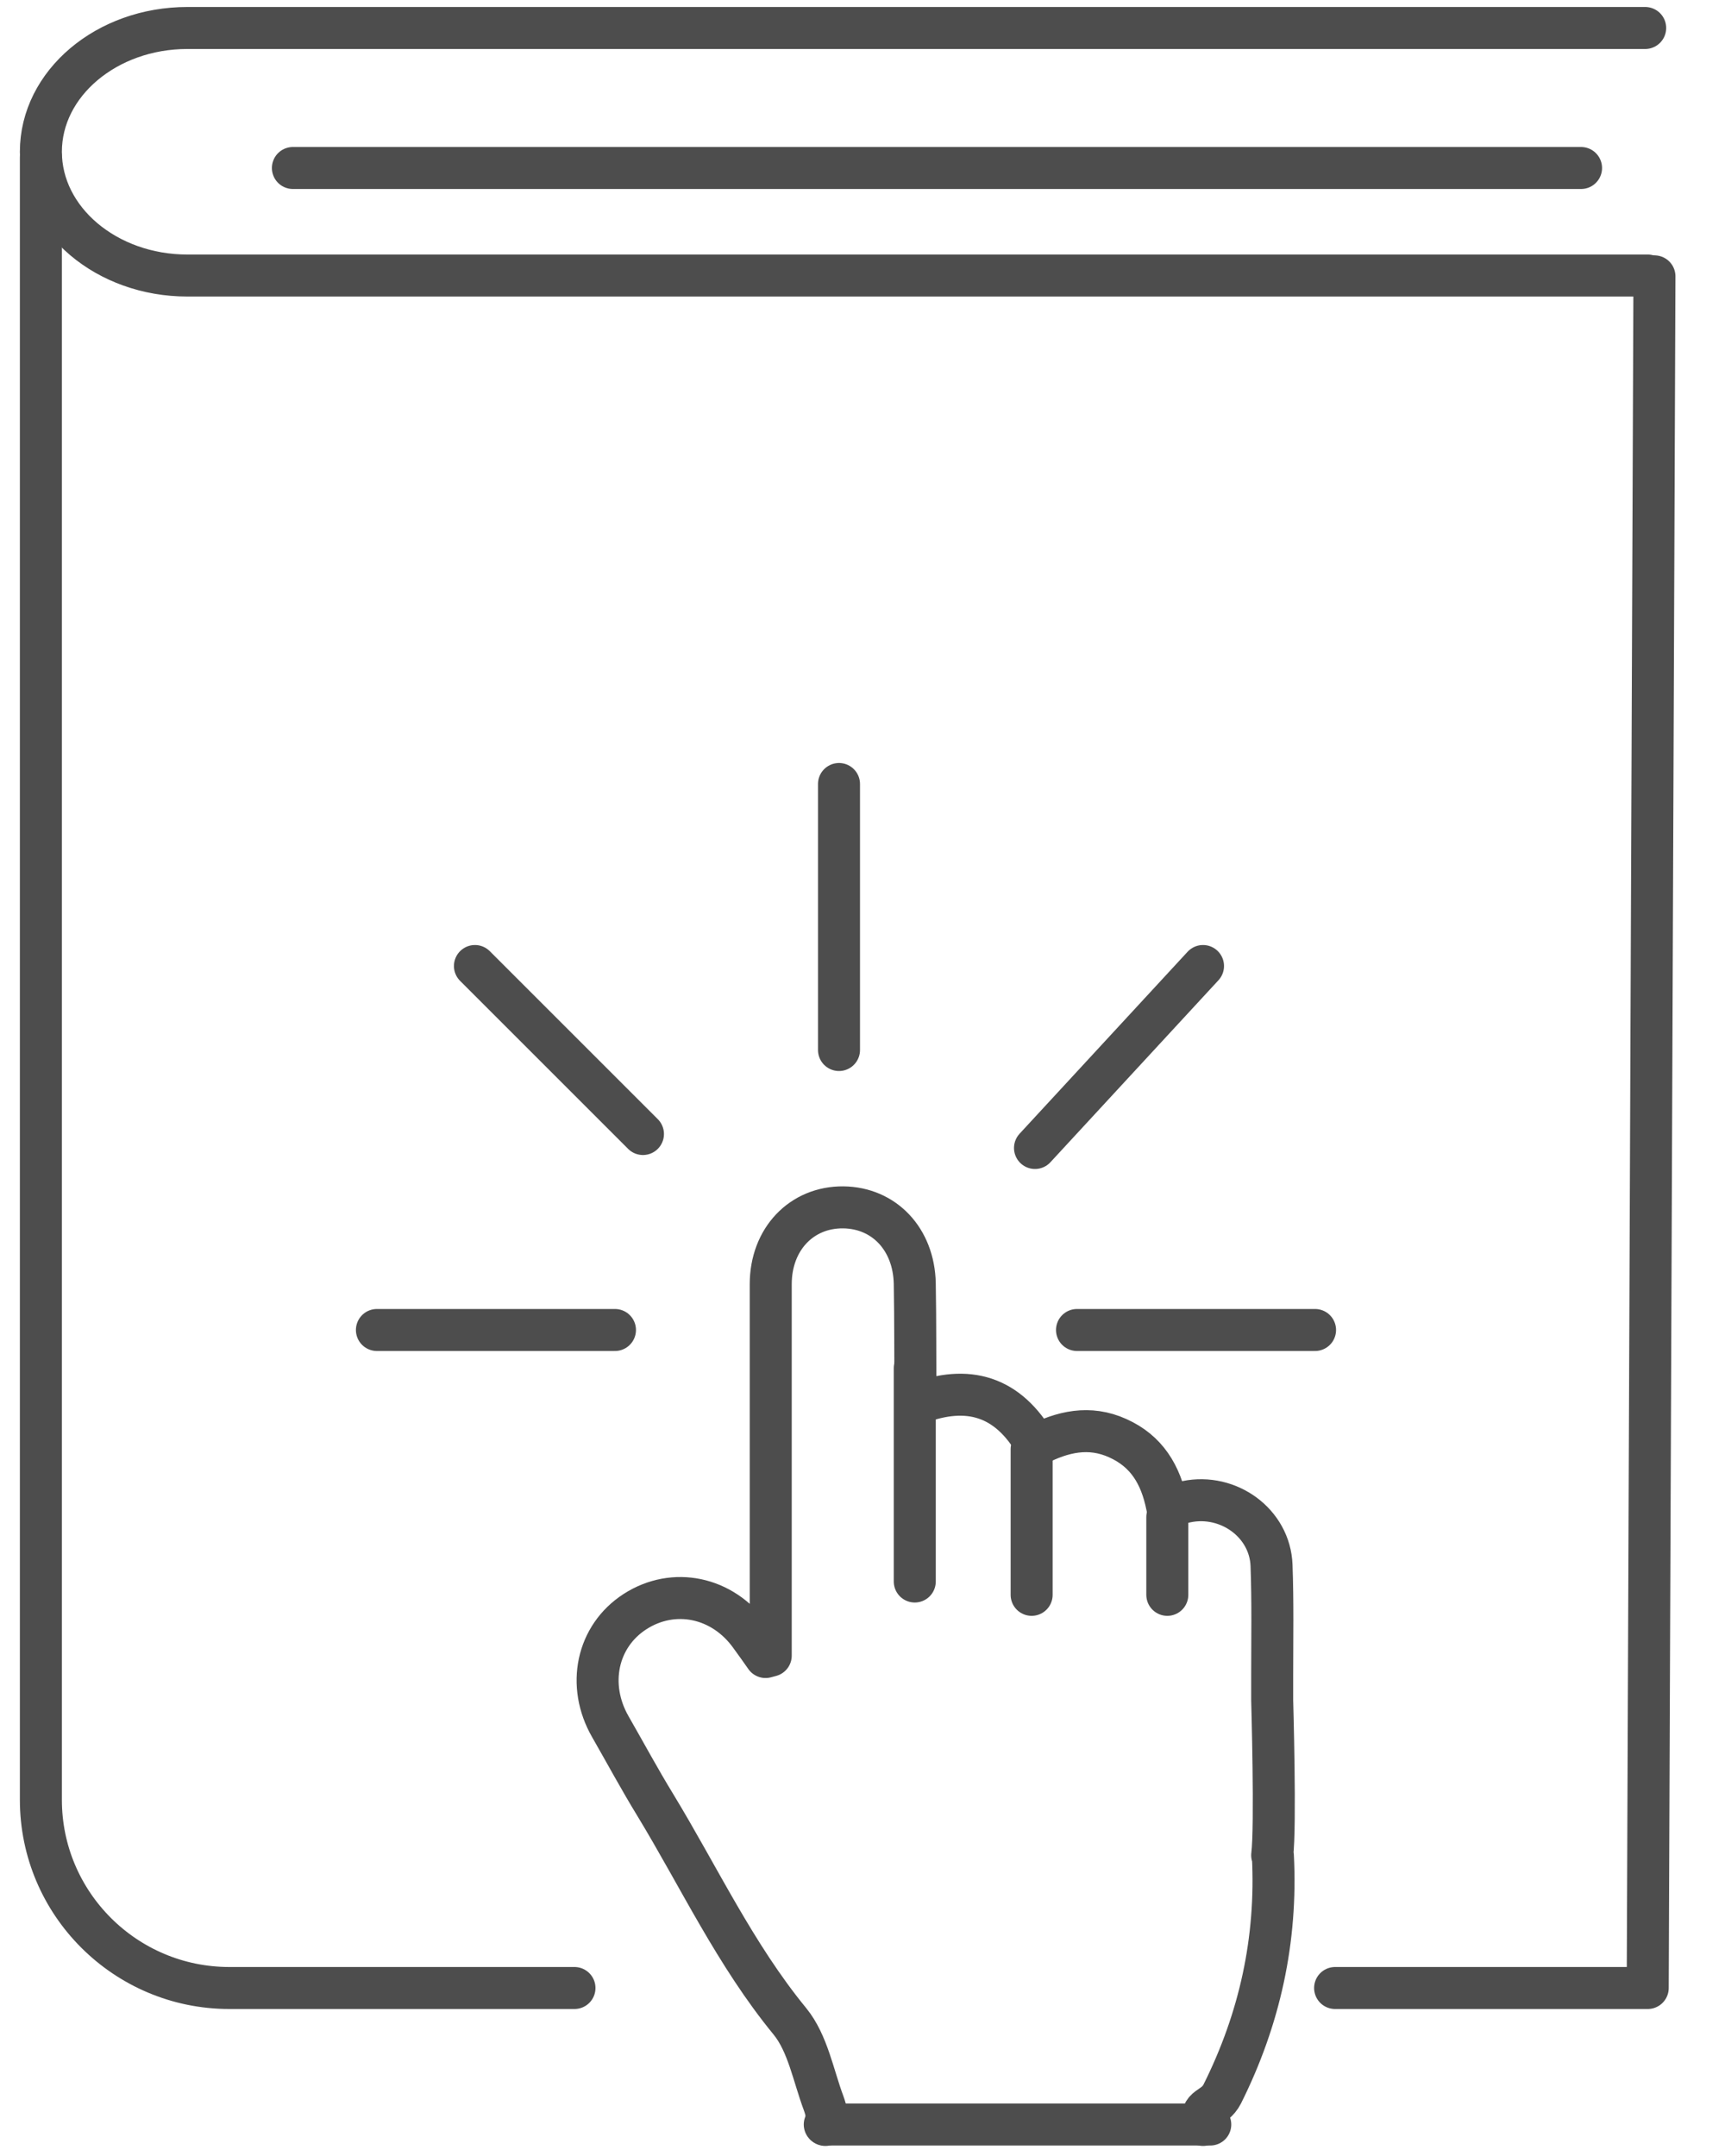
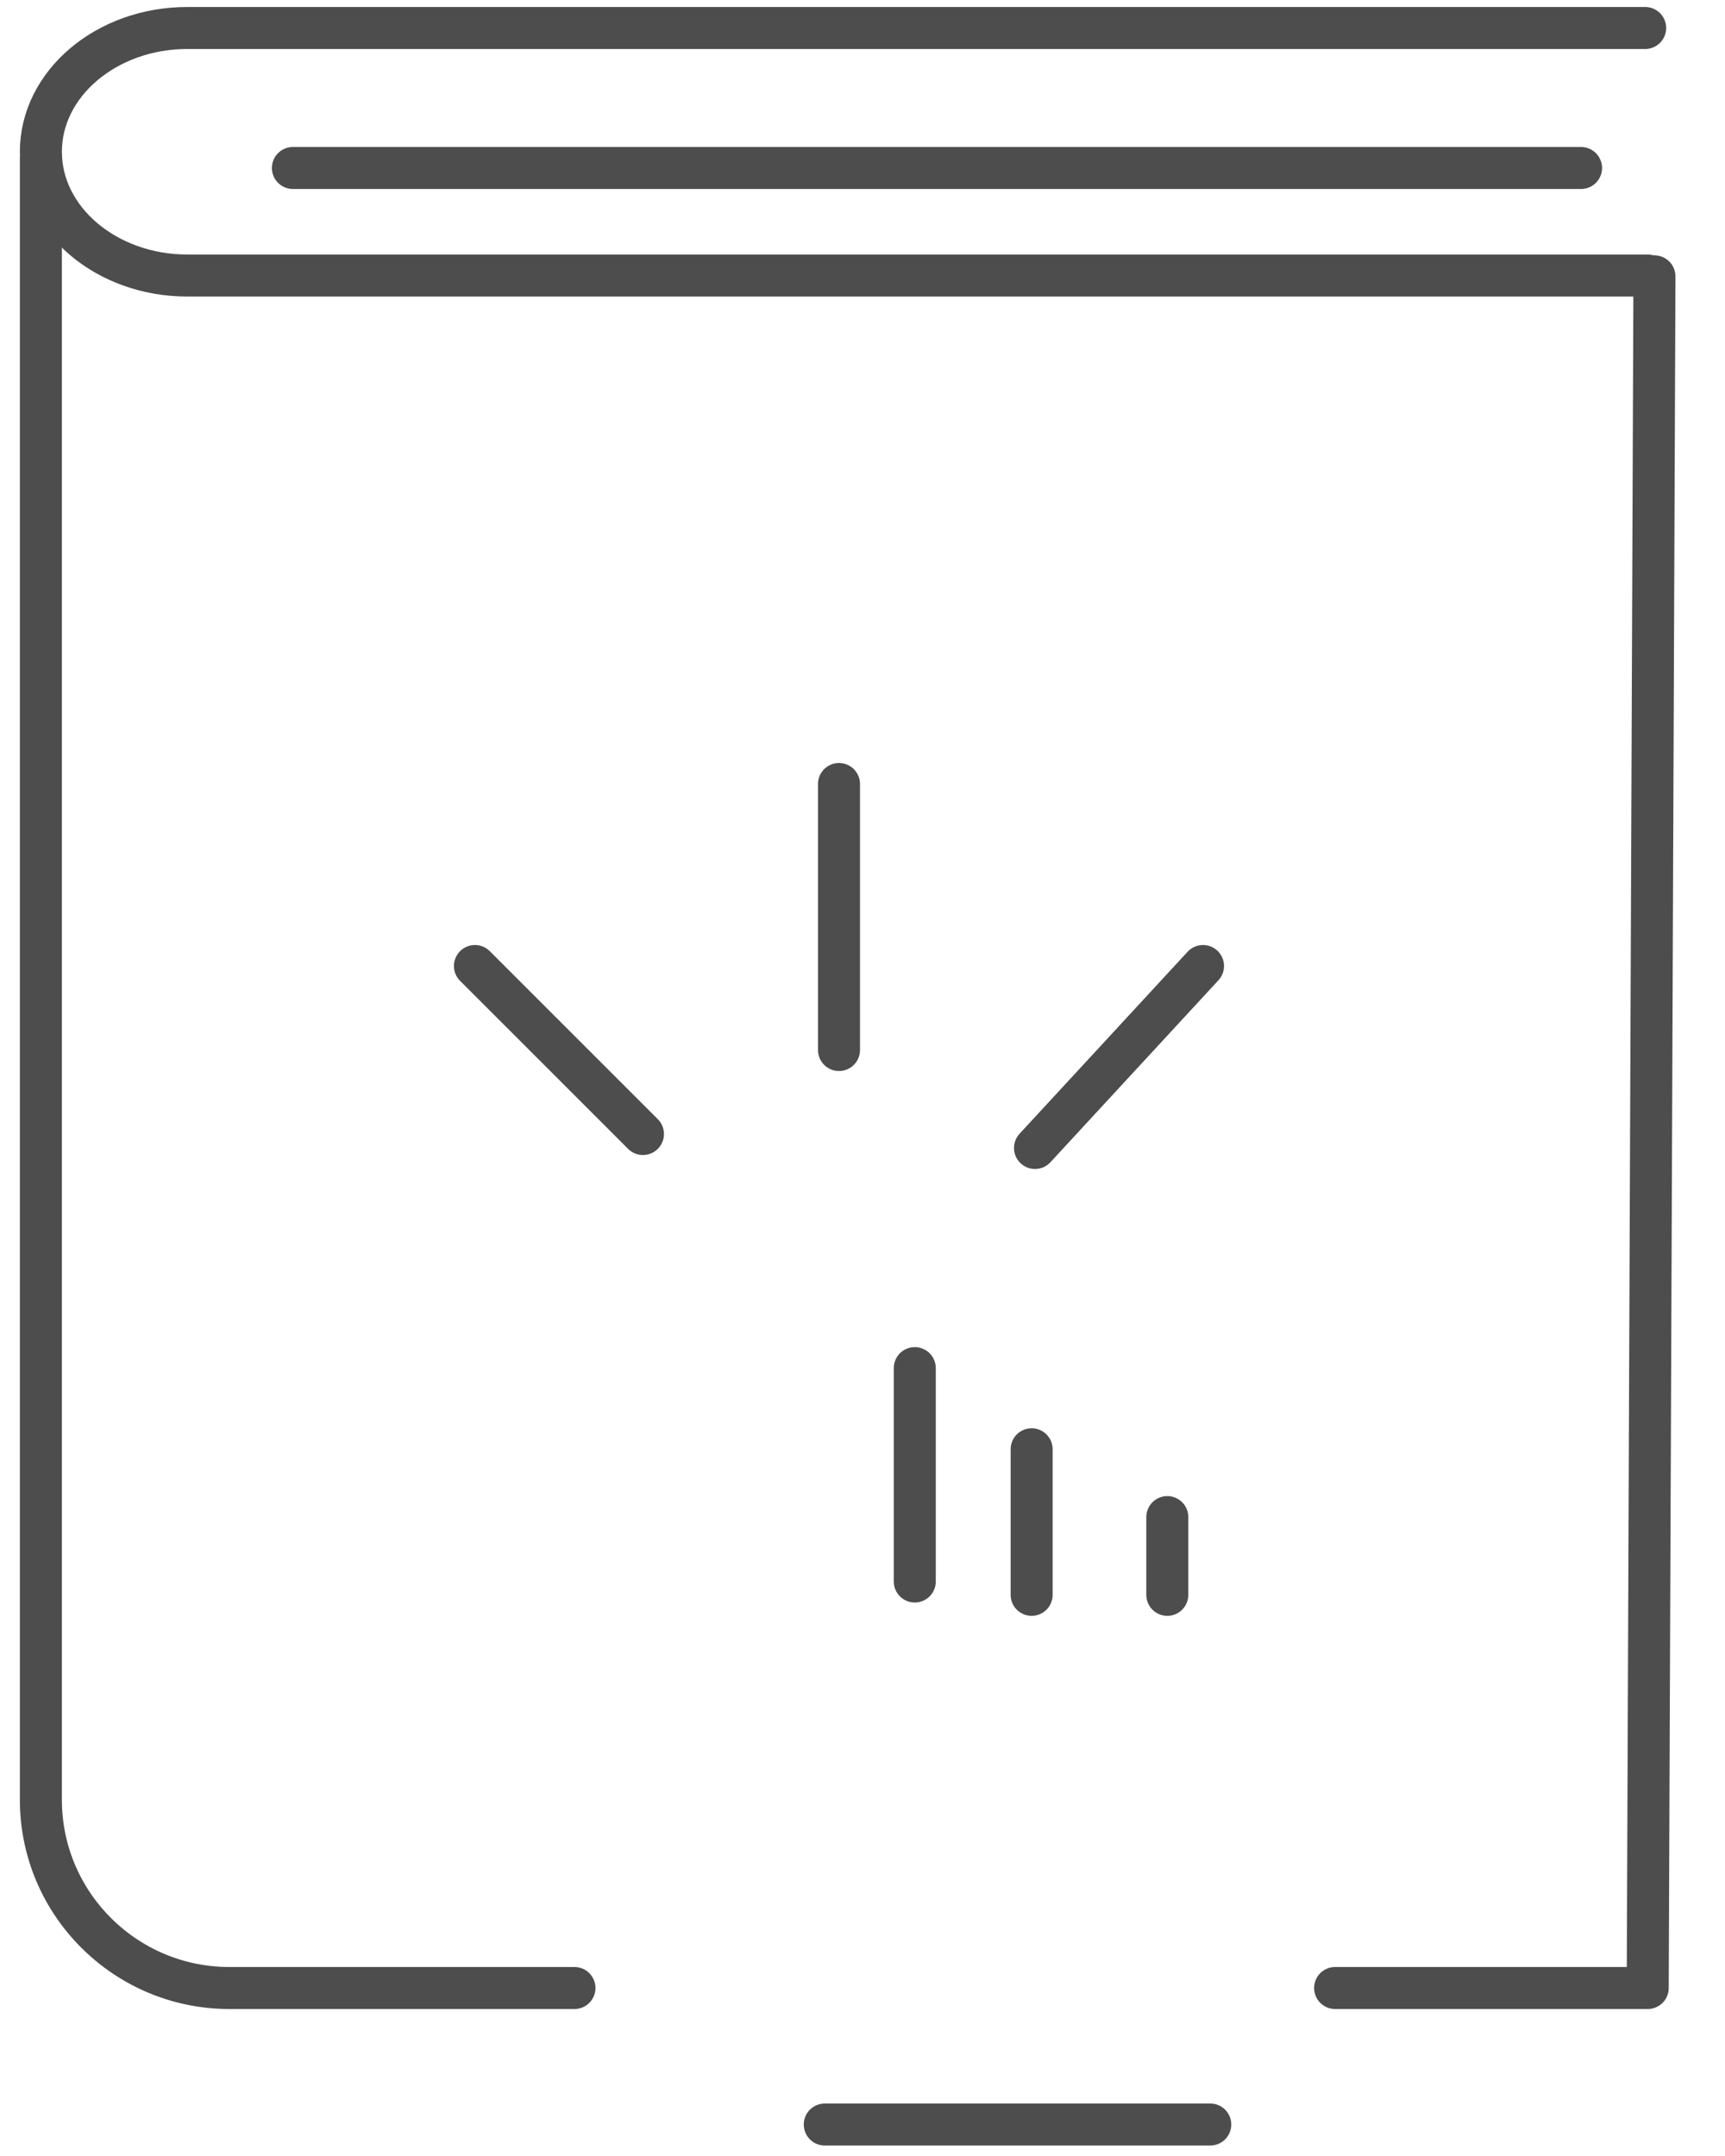
<svg xmlns="http://www.w3.org/2000/svg" width="40" height="50" viewBox="0 0 40 50" fill="none">
  <path d="M38.208 6.39H4.344C2.474 6.39 0.948 5.104 0.948 3.519C0.948 1.935 2.474 0.649 4.344 0.649H38.149" stroke="#4D4D4D" stroke-width="0.974" stroke-linecap="round" stroke-linejoin="round" />
  <path d="M38.364 6.409L38.208 46.104H30.959M0.948 3.649V41.74C0.948 44.149 2.909 46.104 5.318 46.104H13.321" stroke="#4D4D4D" stroke-width="0.974" stroke-linecap="round" stroke-linejoin="round" />
  <path d="M6.792 3.896H36.662" stroke="#4D4D4D" stroke-width="0.974" stroke-linecap="round" stroke-linejoin="round" />
-   <path d="M19.141 49.28C19.214 49.165 19.157 48.934 19.099 48.777C18.858 48.132 18.732 47.388 18.318 46.879C17.049 45.332 16.215 43.539 15.193 41.856C14.831 41.264 14.501 40.651 14.155 40.048C13.599 39.083 13.84 37.945 14.726 37.374C15.623 36.797 16.755 37.033 17.4 37.935C17.521 38.097 17.636 38.265 17.752 38.428L17.872 38.396C17.872 38.087 17.872 37.772 17.872 37.463C17.872 34.905 17.872 32.341 17.872 29.783C17.872 28.734 18.59 27.99 19.555 28C20.499 28.011 21.191 28.734 21.212 29.767C21.227 30.648 21.222 31.534 21.227 32.42C21.227 32.451 21.248 32.477 21.28 32.545C22.433 32.11 23.372 32.362 24.027 33.515C24.635 33.201 25.259 33.054 25.919 33.353C26.585 33.652 26.916 34.192 27.062 34.926C27.22 34.889 27.366 34.858 27.513 34.826C28.483 34.627 29.448 35.319 29.485 36.304C29.516 37.149 29.5 37.998 29.5 38.847C29.5 39.041 29.5 39.235 29.5 39.429C29.5 39.455 29.584 42.349 29.5 43.026L29.516 43.036C29.616 44.981 29.212 46.821 28.342 48.562C28.148 48.939 27.807 48.813 27.896 49.28" stroke="#4D4D4D" stroke-width="0.974" stroke-linecap="round" stroke-linejoin="round" />
  <path d="M19.125 49.27H28.064" stroke="#4D4D4D" stroke-width="0.974" stroke-linecap="round" stroke-linejoin="round" />
  <path d="M21.212 36.677V31.728" stroke="#4D4D4D" stroke-width="0.974" stroke-linecap="round" stroke-linejoin="round" />
  <path d="M23.922 36.986V33.61" stroke="#4D4D4D" stroke-width="0.974" stroke-linecap="round" stroke-linejoin="round" />
  <path d="M27.068 36.986V35.183" stroke="#4D4D4D" stroke-width="0.974" stroke-linecap="round" stroke-linejoin="round" />
-   <path d="M24.974 30.844H30.494" stroke="#4D4D4D" stroke-width="0.974" stroke-linecap="round" />
  <path d="M24 26.623L27.896 22.403" stroke="#4D4D4D" stroke-width="0.974" stroke-linecap="round" />
  <path d="M19.455 24.351V18.182" stroke="#4D4D4D" stroke-width="0.974" stroke-linecap="round" />
  <path d="M14.909 26.299L11.013 22.403" stroke="#4D4D4D" stroke-width="0.974" stroke-linecap="round" />
-   <path d="M14.26 30.844H8.74" stroke="#4D4D4D" stroke-width="0.974" stroke-linecap="round" />
</svg>